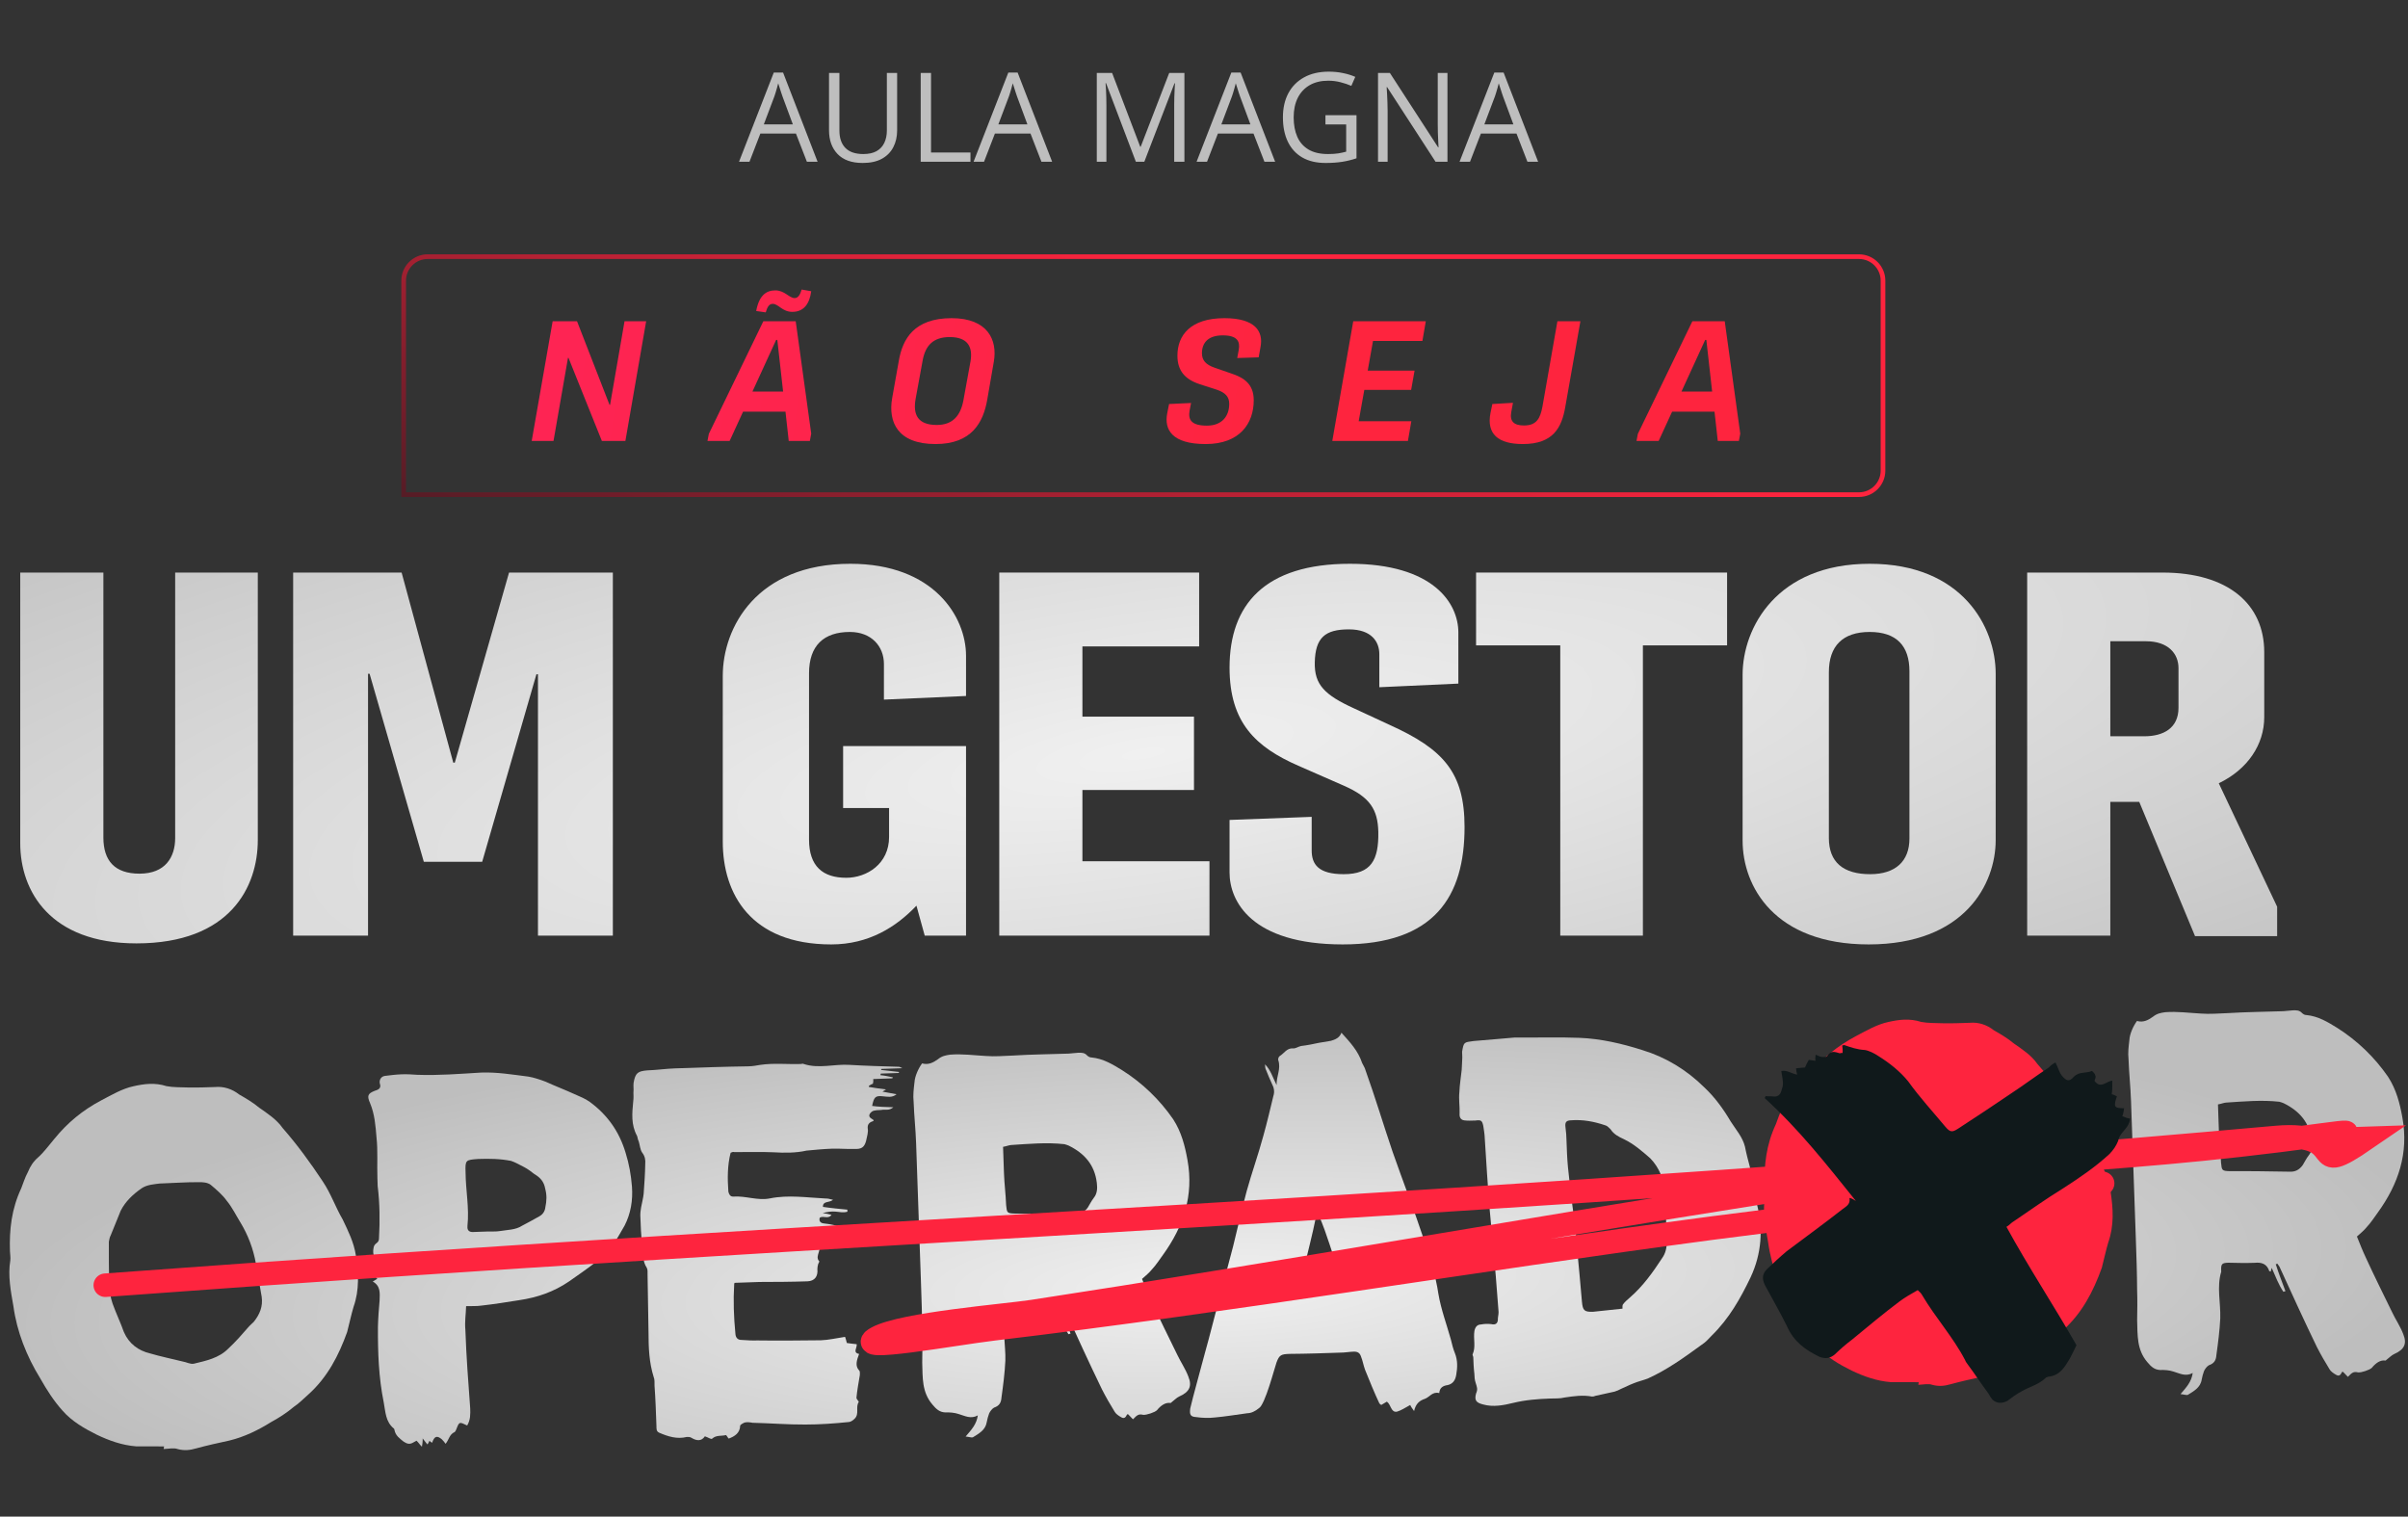
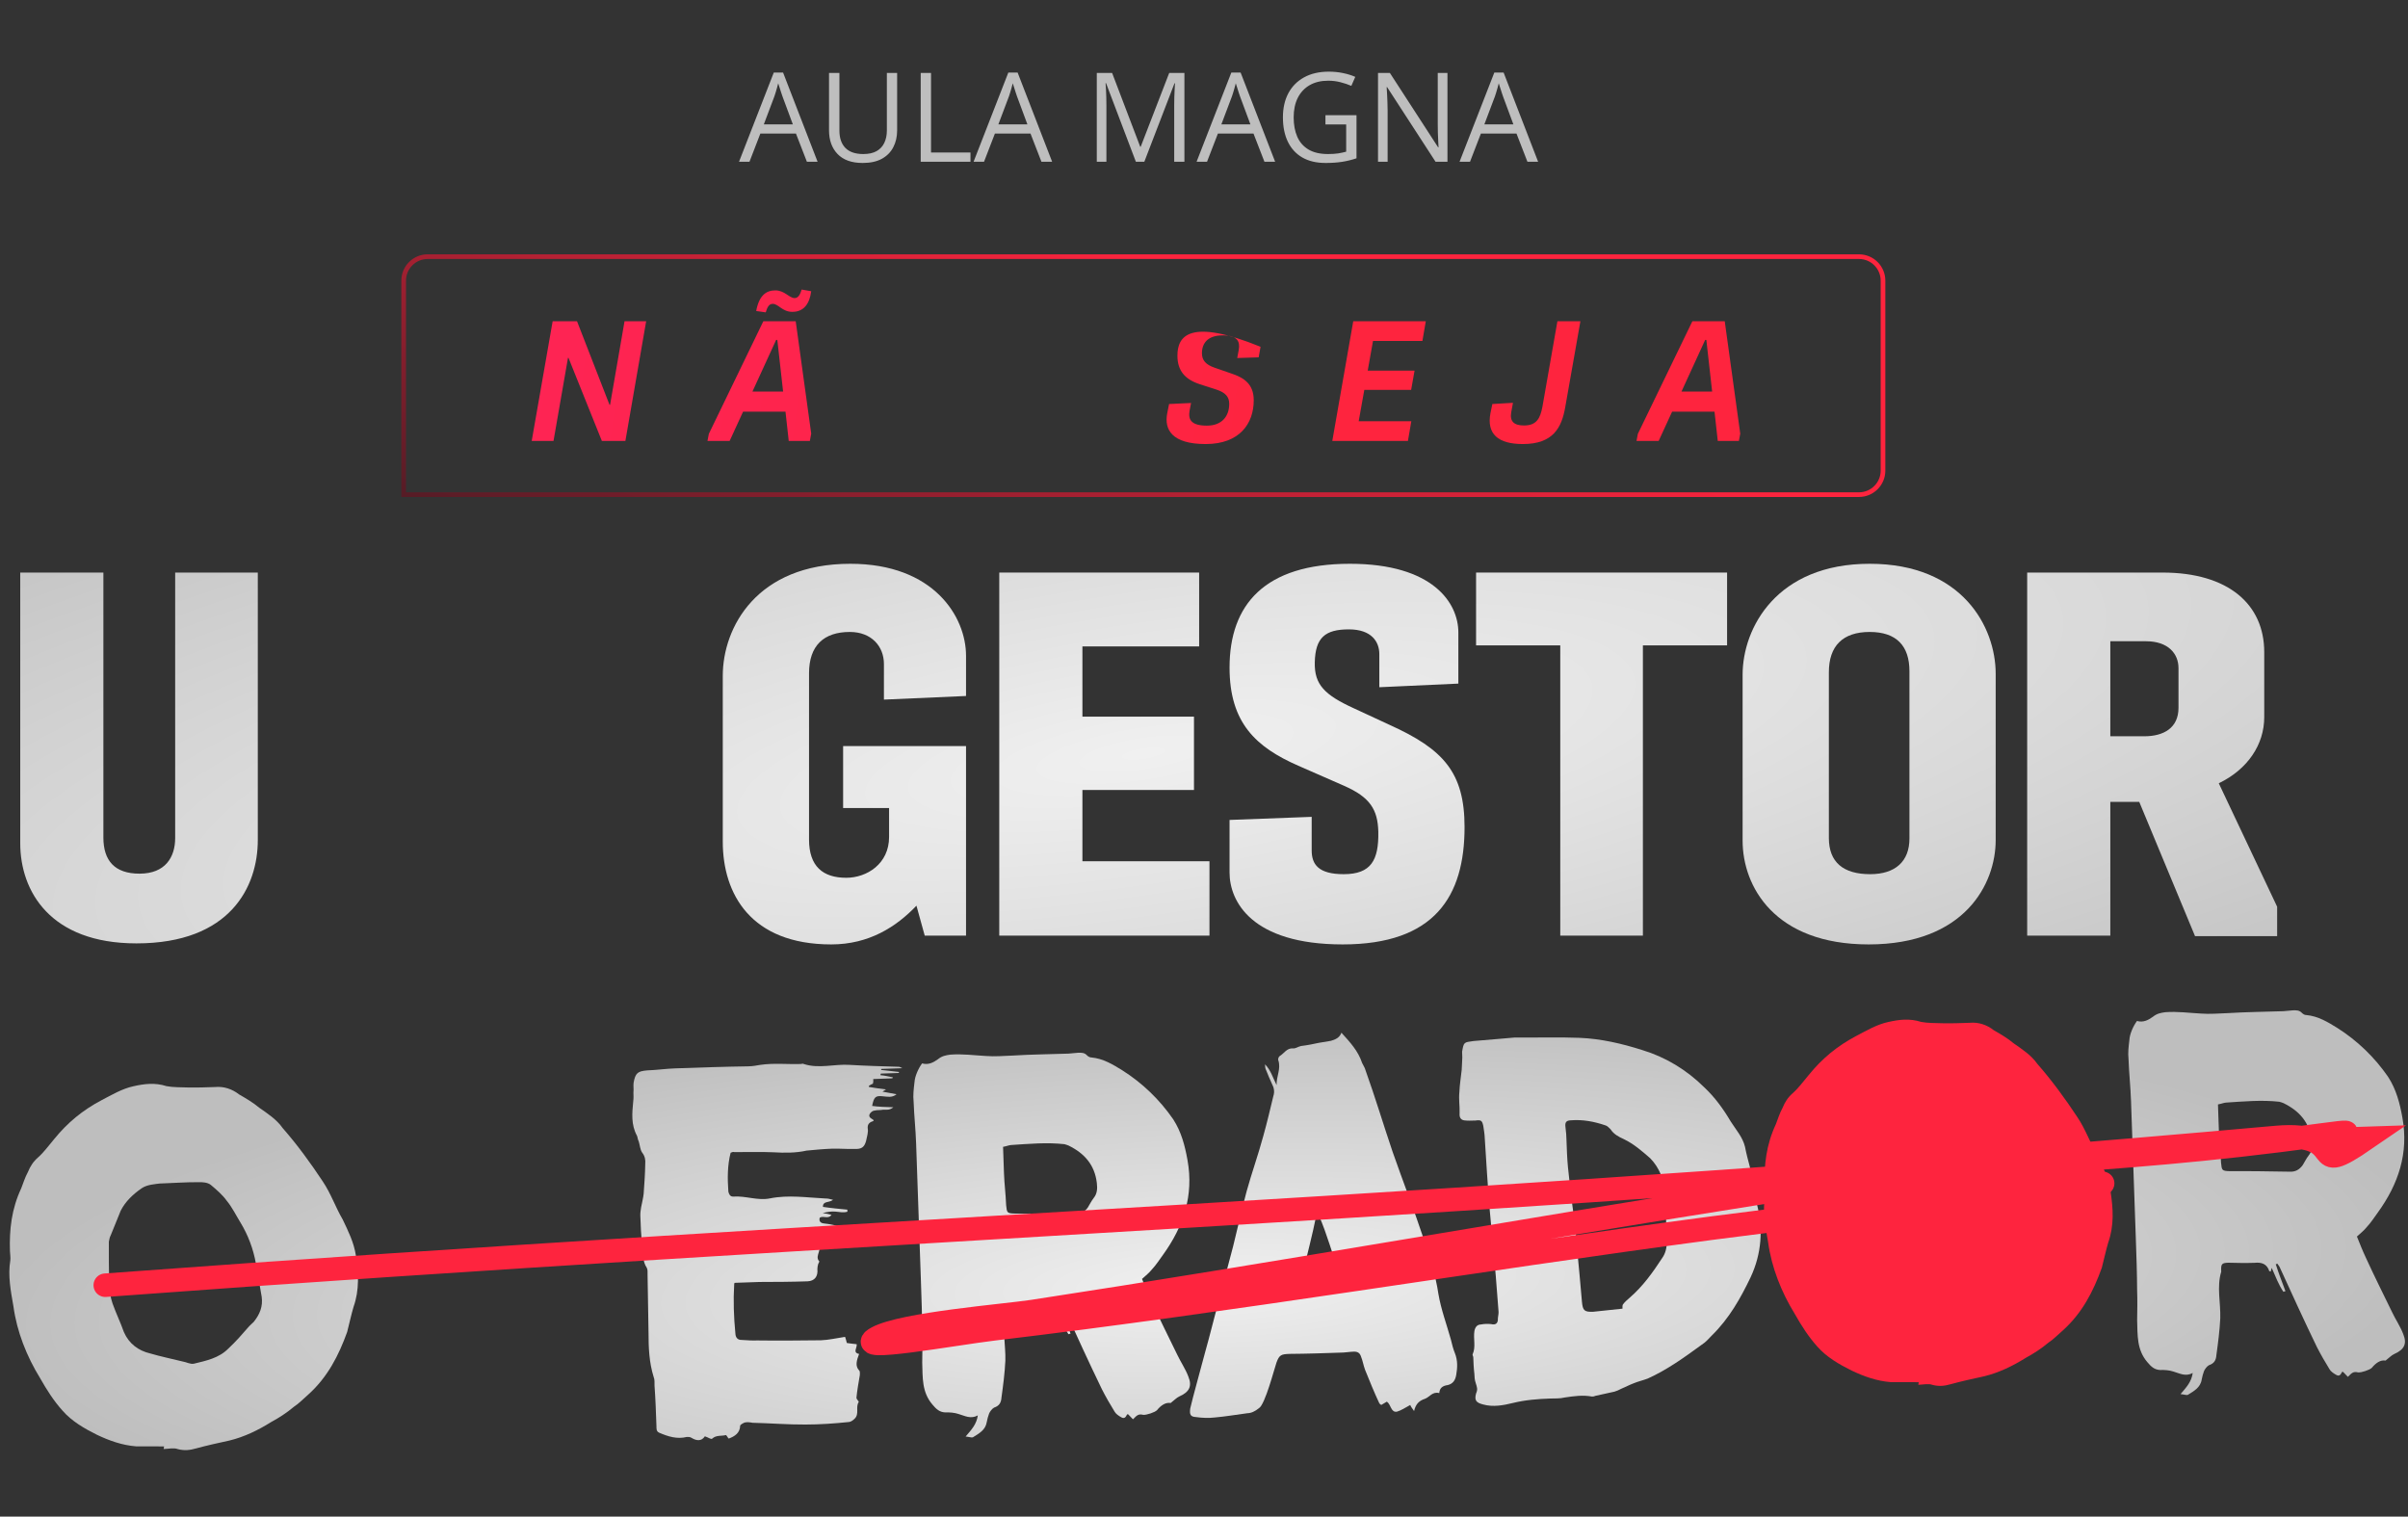
<svg xmlns="http://www.w3.org/2000/svg" width="181" height="114" viewBox="0 0 181 114" fill="none">
  <rect x="0" y="0" width="181" height="114" fill="#333333" stroke="none" />
  <path d="M60.651 12.159L59.829 10.04H57.153L56.335 12.159H55.549L58.162 5.454H58.861L61.455 12.159H60.651ZM59.596 9.35L58.815 7.244C58.797 7.19 58.766 7.1 58.724 6.975C58.684 6.85 58.643 6.721 58.6 6.587C58.558 6.453 58.523 6.345 58.495 6.262C58.465 6.387 58.431 6.512 58.395 6.637C58.361 6.759 58.328 6.873 58.294 6.98C58.261 7.083 58.232 7.171 58.208 7.244L57.413 9.35H59.596ZM67.434 5.481V9.802C67.434 10.274 67.338 10.694 67.146 11.063C66.957 11.431 66.671 11.722 66.287 11.935C65.904 12.145 65.422 12.25 64.844 12.25C64.019 12.25 63.39 12.027 62.958 11.579C62.528 11.131 62.314 10.533 62.314 9.784V5.481H63.095V9.807C63.095 10.373 63.244 10.81 63.542 11.118C63.844 11.425 64.293 11.579 64.89 11.579C65.298 11.579 65.631 11.506 65.89 11.36C66.152 11.21 66.345 11.003 66.47 10.739C66.598 10.47 66.662 10.162 66.662 9.811V5.481H67.434ZM69.206 12.159V5.481H69.982V11.465H72.947V12.159H69.206ZM78.281 12.159L77.459 10.04H74.783L73.965 12.159H73.18L75.792 5.454H76.491L79.085 12.159H78.281ZM77.226 9.35L76.445 7.244C76.427 7.19 76.396 7.1 76.354 6.975C76.314 6.85 76.273 6.721 76.231 6.587C76.188 6.453 76.153 6.345 76.125 6.262C76.095 6.387 76.061 6.512 76.025 6.637C75.991 6.759 75.958 6.873 75.924 6.98C75.891 7.083 75.862 7.171 75.838 7.244L75.043 9.35H77.226ZM85.379 12.159L83.136 6.249H83.1C83.112 6.374 83.123 6.526 83.132 6.705C83.141 6.885 83.148 7.082 83.155 7.295C83.161 7.505 83.164 7.719 83.164 7.939V12.159H82.442V5.481H83.593L85.708 11.035H85.74L87.886 5.481H89.028V12.159H88.261V7.884C88.261 7.686 88.264 7.488 88.27 7.29C88.276 7.089 88.284 6.9 88.293 6.724C88.302 6.544 88.311 6.389 88.32 6.258H88.284L86.014 12.159H85.379ZM95.043 12.159L94.221 10.04H91.545L90.727 12.159H89.942L92.554 5.454H93.253L95.847 12.159H95.043ZM93.989 9.35L93.207 7.244C93.189 7.19 93.159 7.1 93.116 6.975C93.076 6.85 93.035 6.721 92.993 6.587C92.95 6.453 92.915 6.345 92.888 6.262C92.857 6.387 92.824 6.512 92.787 6.637C92.754 6.759 92.72 6.873 92.687 6.98C92.653 7.083 92.624 7.171 92.6 7.244L91.805 9.35H93.989ZM99.629 8.66H101.963V11.899C101.613 12.017 101.252 12.106 100.881 12.164C100.512 12.221 100.1 12.25 99.643 12.25C98.949 12.25 98.362 12.112 97.884 11.835C97.409 11.558 97.049 11.163 96.802 10.652C96.555 10.137 96.432 9.527 96.432 8.82C96.432 8.129 96.567 7.526 96.838 7.011C97.113 6.497 97.507 6.098 98.022 5.815C98.539 5.529 99.16 5.386 99.885 5.386C100.256 5.386 100.608 5.421 100.94 5.491C101.275 5.558 101.586 5.653 101.872 5.778L101.575 6.454C101.328 6.348 101.056 6.256 100.757 6.18C100.462 6.104 100.156 6.066 99.839 6.066C99.294 6.066 98.827 6.179 98.437 6.404C98.05 6.629 97.754 6.948 97.546 7.359C97.342 7.77 97.24 8.257 97.24 8.82C97.24 9.377 97.33 9.863 97.51 10.277C97.69 10.688 97.97 11.008 98.35 11.236C98.731 11.465 99.221 11.579 99.821 11.579C100.122 11.579 100.381 11.562 100.597 11.529C100.814 11.492 101.01 11.45 101.187 11.401V9.355H99.629V8.66ZM108.8 12.159H107.905L104.265 6.55H104.229C104.238 6.699 104.248 6.87 104.261 7.062C104.273 7.251 104.282 7.453 104.288 7.669C104.297 7.882 104.302 8.1 104.302 8.322V12.159H103.58V5.481H104.471L108.097 11.072H108.129C108.123 10.965 108.115 10.815 108.106 10.62C108.097 10.422 108.088 10.21 108.079 9.985C108.073 9.756 108.07 9.545 108.07 9.35V5.481H108.8V12.159ZM114.811 12.159L113.989 10.04H111.313L110.495 12.159H109.709L112.322 5.454H113.021L115.615 12.159H114.811ZM113.756 9.35L112.975 7.244C112.957 7.19 112.926 7.1 112.884 6.975C112.844 6.85 112.803 6.721 112.76 6.587C112.718 6.453 112.683 6.345 112.655 6.262C112.625 6.387 112.591 6.512 112.555 6.637C112.521 6.759 112.488 6.873 112.454 6.98C112.421 7.083 112.392 7.171 112.368 7.244L111.573 9.35H113.756Z" fill="#BEBEBE" />
  <path d="M19.378 63.148V43.038H13.167V62.992C13.167 64.429 12.429 65.671 10.488 65.671C8.625 65.671 7.771 64.7 7.771 62.953V43.038H1.521V63.38C1.521 66.991 3.772 70.912 10.255 70.912C17.321 70.912 19.378 66.641 19.378 63.148Z" fill="url(#paint0_radial_452_377)" />
-   <path d="M27.664 70.329V50.647H27.781L31.857 64.778H36.244L40.32 50.686H40.437V70.329H46.066V43.038H38.263L34.186 57.324H34.07L30.188 43.038H22.035V70.329H27.664Z" fill="url(#paint1_radial_452_377)" />
  <path d="M72.613 70.329V56.082H63.374V60.741H66.829V62.915C66.829 64.933 65.16 65.981 63.607 65.981C61.86 65.981 60.812 65.127 60.812 63.109V50.608C60.812 48.512 61.937 47.503 63.879 47.503C65.509 47.503 66.441 48.59 66.441 49.91V52.588L72.613 52.316V49.288C72.613 46.377 70.206 42.378 63.917 42.378C56.891 42.378 54.328 47.153 54.328 50.802V63.264C54.328 67.185 56.425 70.99 62.481 70.99C65.315 70.99 67.372 69.67 68.886 68.078L69.508 70.329H72.613Z" fill="url(#paint2_radial_452_377)" />
  <path d="M90.911 70.329V64.739H81.361V59.382H89.747V53.869H81.361V48.59H90.135V43.038H75.111V70.329H90.911Z" fill="url(#paint3_radial_452_377)" />
  <path d="M110.085 62.177C110.085 58.062 108.493 56.315 104.456 54.49L101.777 53.248C99.564 52.239 98.788 51.462 98.827 49.793C98.866 47.93 99.603 47.309 101.389 47.309C103.097 47.309 103.679 48.24 103.679 49.172V51.657L109.619 51.385V47.541C109.619 45.329 107.717 42.378 101.467 42.378C95.061 42.378 92.421 45.445 92.421 50.181C92.421 54.335 94.401 56.16 97.585 57.557L101.04 59.071C102.981 59.925 103.563 60.857 103.602 62.526C103.641 64.662 103.058 65.71 101.001 65.71C99.099 65.71 98.594 64.972 98.594 63.924V61.401L92.421 61.633V65.593C92.421 67.728 94.052 70.99 100.923 70.99C107.833 70.99 110.085 67.379 110.085 62.177Z" fill="url(#paint4_radial_452_377)" />
  <path d="M123.49 70.329V48.512H129.818V43.038H110.951V48.512H117.279V70.329H123.49Z" fill="url(#paint5_radial_452_377)" />
  <path d="M150.008 63.148V50.647C150.008 47.153 147.523 42.378 140.535 42.378C133.548 42.378 130.985 47.192 130.985 50.725V63.186C130.985 66.641 133.392 70.99 140.458 70.99C147.679 70.99 150.008 66.447 150.008 63.148ZM137.469 62.992V50.531C137.469 48.551 138.517 47.503 140.535 47.503C142.554 47.503 143.525 48.551 143.525 50.453V63.031C143.525 64.739 142.476 65.71 140.574 65.71C138.556 65.71 137.469 64.817 137.469 62.992Z" fill="url(#paint6_radial_452_377)" />
  <path d="M158.625 70.329V60.275H160.799L164.992 70.368H171.164V68.156L166.777 58.877C168.951 57.829 170.194 55.966 170.194 53.908V49.017C170.194 45.445 167.515 43.038 162.546 43.038H152.375V70.329H158.625ZM158.625 48.201H161.304C162.973 48.201 163.749 49.133 163.749 50.22V53.209C163.749 54.723 162.624 55.344 161.187 55.344H158.625V48.201Z" fill="url(#paint7_radial_452_377)" />
  <path d="M32.148 19.292H139.732C140.729 19.292 141.538 20.1 141.538 21.097V35.376C141.538 36.373 140.729 37.181 139.732 37.181H30.342V21.097C30.342 20.1 31.151 19.292 32.148 19.292Z" stroke="url(#paint8_linear_452_377)" stroke-width="0.351" />
  <path d="M41.605 33.147L42.693 26.899H42.731L45.241 33.147H47.008L48.57 24.146H46.944L45.856 30.433H45.817L43.372 24.146H41.541L39.966 33.147H41.605Z" fill="url(#paint9_linear_452_377)" />
  <path d="M58.082 22.84C58.517 22.84 58.799 23.442 59.554 23.442C60.4 23.442 60.848 22.866 60.976 21.892L60.259 21.764C60.131 22.187 59.977 22.405 59.734 22.405C59.311 22.405 58.991 21.828 58.274 21.828C57.596 21.828 57.058 22.2 56.84 23.378L57.557 23.48C57.685 23.045 57.826 22.84 58.082 22.84ZM54.843 33.147L55.854 30.945H59.042L59.286 33.147H60.873L60.976 32.597L59.811 24.146H57.378L53.281 32.61L53.178 33.147H54.843ZM58.338 25.554H58.428L58.863 29.434H56.558L58.338 25.554Z" fill="url(#paint10_linear_452_377)" />
-   <path d="M74.204 30.061L74.703 27.181C74.985 25.567 74.255 23.916 71.528 23.916C68.711 23.916 67.84 25.478 67.559 27.129L67.059 29.933C66.752 31.713 67.456 33.378 70.324 33.378C73.052 33.378 73.909 31.739 74.204 30.061ZM68.826 29.972L69.351 27.104C69.556 25.951 70.171 25.337 71.387 25.337C72.783 25.337 73.129 26.118 72.949 27.168L72.412 30.113C72.194 31.252 71.605 31.944 70.414 31.944C68.98 31.944 68.609 31.163 68.826 29.972Z" fill="url(#paint11_linear_452_377)" />
-   <path d="M94.239 30.087C94.239 28.871 93.509 28.384 92.523 28.064L91.306 27.642C90.628 27.411 90.346 27.078 90.346 26.553C90.346 25.772 90.807 25.209 91.908 25.209C92.997 25.209 93.227 25.657 93.112 26.297L92.997 26.912L94.61 26.86L94.751 26.067C94.969 24.927 94.367 23.916 92.036 23.916C89.463 23.916 88.502 25.221 88.502 26.732C88.502 27.872 89.079 28.525 90.193 28.884L91.46 29.293C92.1 29.511 92.395 29.818 92.395 30.356C92.395 31.291 91.844 31.995 90.718 31.995C89.527 31.995 89.309 31.534 89.412 30.894L89.527 30.292L87.875 30.369L87.734 31.073C87.504 32.277 88.067 33.378 90.628 33.378C93.189 33.378 94.239 31.828 94.239 30.087Z" fill="url(#paint12_linear_452_377)" />
+   <path d="M94.239 30.087C94.239 28.871 93.509 28.384 92.523 28.064L91.306 27.642C90.628 27.411 90.346 27.078 90.346 26.553C90.346 25.772 90.807 25.209 91.908 25.209C92.997 25.209 93.227 25.657 93.112 26.297L92.997 26.912L94.61 26.86L94.751 26.067C89.463 23.916 88.502 25.221 88.502 26.732C88.502 27.872 89.079 28.525 90.193 28.884L91.46 29.293C92.1 29.511 92.395 29.818 92.395 30.356C92.395 31.291 91.844 31.995 90.718 31.995C89.527 31.995 89.309 31.534 89.412 30.894L89.527 30.292L87.875 30.369L87.734 31.073C87.504 32.277 88.067 33.378 90.628 33.378C93.189 33.378 94.239 31.828 94.239 30.087Z" fill="url(#paint12_linear_452_377)" />
  <path d="M105.828 33.147L106.084 31.662H102.128L102.55 29.306H106.071L106.327 27.859H102.806L103.203 25.631H106.916L107.173 24.146H101.718L100.143 33.147H105.828Z" fill="url(#paint13_linear_452_377)" />
  <path d="M117.654 30.599L118.794 24.146H117.065L115.938 30.574C115.772 31.457 115.49 31.982 114.555 31.982C113.813 31.982 113.467 31.688 113.595 30.983L113.723 30.279L112.174 30.369L112.033 31.047C111.726 32.635 112.622 33.378 114.466 33.378C116.745 33.378 117.385 32.149 117.654 30.599Z" fill="url(#paint14_linear_452_377)" />
  <path d="M124.674 33.147L125.686 30.945H128.874L129.118 33.147H130.705L130.808 32.597L129.642 24.146H127.21L123.112 32.61L123.01 33.147H124.674ZM128.17 25.554H128.26L128.695 29.434H126.39L128.17 25.554Z" fill="url(#paint15_linear_452_377)" />
  <path d="M12.3 108.92C12.688 108.906 13.074 108.815 13.349 108.922C13.859 109.06 14.284 109.006 14.746 108.873C15.554 108.651 16.402 108.466 17.25 108.281C18.367 108.009 19.398 107.507 20.387 106.889C20.997 106.557 21.567 106.188 22.095 105.742C22.475 105.496 22.812 105.134 23.189 104.81C24.62 103.517 25.457 101.896 26.094 100.125C26.265 99.459 26.398 98.833 26.572 98.244C27.032 96.946 26.948 95.667 26.747 94.353C26.597 93.388 26.179 92.547 25.76 91.669C25.223 90.755 24.876 89.719 24.262 88.808C23.359 87.441 22.339 86.039 21.247 84.795C20.797 84.151 20.121 83.708 19.484 83.264C19.044 82.891 18.488 82.561 17.973 82.268C17.454 81.859 16.825 81.648 16.167 81.71C15.507 81.733 14.809 81.757 14.109 81.743C13.604 81.722 13.022 81.742 12.513 81.643C11.649 81.363 10.837 81.469 10.027 81.652C9.179 81.837 8.418 82.291 7.617 82.708C6.206 83.456 5.073 84.389 4.068 85.628C3.657 86.109 3.324 86.587 2.872 86.991C2.495 87.315 2.274 87.672 2.095 88.106C1.876 88.502 1.737 88.973 1.594 89.327C0.871 90.868 0.692 92.428 0.749 94.057C0.758 94.29 0.804 94.521 0.774 94.755C0.58 95.889 0.816 97.085 1.011 98.204C1.271 100.099 1.996 101.938 3.025 103.611C3.522 104.487 4.056 105.323 4.703 106.039C5.391 106.83 6.342 107.38 7.291 107.852C8.2 108.286 9.183 108.64 10.235 108.72C10.934 108.734 11.633 108.71 12.332 108.724C12.334 108.763 12.299 108.881 12.3 108.92ZM11.992 88.964C13.078 88.926 14.008 88.855 14.902 88.863C15.212 88.852 15.601 88.877 15.841 89.063C16.281 89.436 16.722 89.809 17.048 90.264C17.454 90.755 17.747 91.366 18.077 91.898C18.654 92.849 19.039 93.885 19.233 94.965C19.379 95.815 19.525 96.664 19.67 97.475C19.773 98.21 19.522 98.801 19.075 99.36C18.963 99.481 18.849 99.562 18.737 99.683C18.214 100.284 17.729 100.845 17.164 101.369C16.451 102.093 15.487 102.283 14.563 102.509C14.292 102.557 13.975 102.374 13.741 102.344C12.918 102.139 12.097 101.974 11.272 101.731C10.411 101.528 9.693 101.009 9.313 100.129C9.055 99.4 8.72 98.712 8.461 97.983C8.288 97.484 8.233 97.02 8.216 96.516C8.176 95.39 8.18 94.38 8.182 93.331C8.216 93.175 8.248 92.98 8.321 92.86C8.571 92.23 8.822 91.639 9.072 91.008C9.436 90.296 10 89.772 10.645 89.322C11.062 89.036 11.644 89.015 11.992 88.964Z" fill="url(#paint16_radial_452_377)" />
-   <path d="M35.116 107.152C35.372 106.716 35.357 106.289 35.343 105.862C35.196 103.886 35.05 101.949 34.981 99.97C34.921 99.351 35.018 98.804 35.035 98.182C35.462 98.167 35.852 98.192 36.161 98.142C37.167 98.029 38.094 97.88 39.021 97.732C40.412 97.528 41.64 97.096 42.778 96.319C43.46 95.829 44.22 95.336 44.899 94.768C45.315 94.443 45.691 94.08 46.025 93.641C46.358 93.164 46.651 92.648 46.944 92.133C47.417 91.223 47.576 90.208 47.502 89.2C47.432 88.309 47.287 87.499 47.024 86.653C46.541 85.039 45.642 83.788 44.327 82.824C43.968 82.565 43.575 82.423 43.18 82.243C42.47 81.918 41.722 81.633 41.011 81.308C40.539 81.131 40.106 80.99 39.716 80.926C38.506 80.774 37.373 80.581 36.17 80.623C34.581 80.717 32.993 80.85 31.359 80.791C31.009 80.764 30.581 80.74 30.193 80.754C29.766 80.769 29.34 80.823 28.915 80.876C28.645 80.924 28.498 81.163 28.546 81.433C28.675 81.778 28.485 81.901 28.177 81.99C27.641 82.203 27.569 82.361 27.822 82.934C28.16 83.738 28.23 84.629 28.299 85.481C28.412 86.487 28.332 87.539 28.369 88.587C28.375 88.781 28.382 88.975 28.389 89.168C28.55 90.445 28.559 91.804 28.487 93.088C28.492 93.244 28.419 93.363 28.305 93.444C28.078 93.608 28.083 93.763 28.053 93.997C28.029 94.425 28.232 94.69 28.511 94.874C27.881 95.751 27.917 95.672 28.36 96.123C28.284 96.164 28.17 96.246 28.017 96.329C28.612 96.658 28.553 97.204 28.533 97.748C28.477 98.372 28.424 99.073 28.408 99.734C28.397 101.638 28.463 103.539 28.839 105.39C28.981 106.123 28.968 106.862 29.608 107.383C29.648 107.421 29.649 107.459 29.651 107.498C29.743 107.922 30.021 108.107 30.341 108.367C30.62 108.552 30.815 108.584 31.081 108.419C31.157 108.378 31.234 108.336 31.31 108.295C31.471 108.445 31.553 108.597 31.714 108.747C31.746 108.551 31.779 108.395 31.77 108.123C31.932 108.312 32.015 108.464 32.136 108.577C32.209 108.458 32.245 108.379 32.281 108.3C32.361 108.375 32.402 108.412 32.481 108.448C32.657 107.937 32.85 107.891 33.21 108.19C33.33 108.302 33.412 108.416 33.493 108.529C33.754 108.209 33.779 107.82 34.162 107.651C34.238 107.61 34.273 107.492 34.309 107.413C34.523 106.862 34.523 106.862 35.116 107.152ZM36.626 92.571C36.238 92.585 35.889 92.597 35.54 92.609C35.269 92.619 35.108 92.469 35.137 92.196L35.136 92.157C35.282 90.792 35.004 89.481 34.995 88.122C34.962 87.191 35.001 87.19 35.931 87.118C36.785 87.088 37.601 87.099 38.422 87.264C38.737 87.37 39.054 87.553 39.41 87.735C39.687 87.881 39.926 88.066 40.166 88.252C40.602 88.509 40.885 88.81 40.981 89.35C41.115 89.851 41.091 90.279 40.991 90.748C40.963 91.06 40.777 91.3 40.548 91.424C40.13 91.672 39.71 91.881 39.252 92.13C38.759 92.458 38.137 92.441 37.557 92.539C37.287 92.587 36.937 92.56 36.626 92.571Z" fill="url(#paint17_radial_452_377)" />
  <path d="M65.614 81.459C65.648 81.341 65.646 81.264 65.64 81.109C66.067 81.094 66.571 81.076 67.076 81.058C67.074 81.02 67.113 81.018 67.112 80.98C66.799 80.913 66.486 80.846 66.174 80.818C66.173 80.779 66.21 80.739 66.209 80.7C66.674 80.684 67.14 80.668 67.567 80.653C67.565 80.614 67.565 80.614 67.564 80.575C67.134 80.513 66.706 80.489 66.238 80.427C66.237 80.389 66.235 80.35 66.235 80.35C66.74 80.332 67.244 80.315 67.826 80.294C67.668 80.222 67.628 80.185 67.55 80.187C66.345 80.152 65.101 80.118 63.855 80.044C62.726 79.967 61.535 80.359 60.395 79.971C60.316 79.935 60.279 79.975 60.201 79.978C59.193 80.013 58.178 79.893 57.135 80.046C56.865 80.094 56.594 80.143 56.284 80.153C54.42 80.18 52.558 80.245 50.735 80.308C50.036 80.333 49.38 80.433 48.642 80.459C47.945 80.522 47.755 80.646 47.626 81.388C47.595 81.622 47.642 81.854 47.613 82.127C47.621 82.359 47.628 82.553 47.597 82.788C47.512 83.684 47.425 84.542 47.882 85.38C47.923 85.457 47.93 85.65 48.013 85.803C48.1 86.072 48.112 86.421 48.276 86.648C48.479 86.913 48.528 87.183 48.5 87.495C48.488 88.272 48.435 88.974 48.383 89.713C48.355 90.025 48.252 90.417 48.187 90.769C48.155 90.964 48.124 91.198 48.131 91.392C48.156 92.13 48.184 92.906 48.29 93.718C48.347 94.26 48.289 94.805 48.617 95.299C48.7 95.451 48.668 95.647 48.675 95.841C48.686 97.278 48.736 98.713 48.747 100.15C48.748 101.276 48.787 102.402 49.137 103.516C49.221 103.707 49.19 103.941 49.199 104.174C49.271 105.143 49.308 106.19 49.343 107.199C49.35 107.393 49.318 107.588 49.555 107.697C50.225 107.984 50.893 108.194 51.624 108.013C51.741 108.009 51.857 108.005 51.976 108.078C52.334 108.299 52.724 108.363 52.982 107.965C53.218 108.035 53.457 108.221 53.532 108.14C53.833 107.858 54.225 107.961 54.572 107.871C54.652 107.946 54.695 108.061 54.775 108.136C55.235 107.964 55.615 107.718 55.635 107.173C55.632 107.096 55.861 106.971 55.976 106.928C56.169 106.883 56.403 106.914 56.559 106.947C57.881 106.978 59.206 107.088 60.526 107.08C61.614 107.081 62.699 107.004 63.821 106.888C63.938 106.884 64.128 106.76 64.24 106.64C64.616 106.277 64.288 105.784 64.546 105.386C64.583 105.346 64.344 105.16 64.378 105.042C64.436 104.458 64.534 103.949 64.63 103.363C64.626 103.247 64.66 103.09 64.579 103.015C64.257 102.677 64.397 102.245 64.575 101.773C64.067 101.674 64.442 101.311 64.394 101.041C64.121 101.012 63.848 100.982 63.653 100.95C63.607 100.758 63.563 100.604 63.52 100.489C62.863 100.589 62.285 100.726 61.703 100.746C60.111 100.763 58.519 100.78 56.926 100.758C56.499 100.773 56.149 100.746 55.759 100.721C55.449 100.732 55.287 100.543 55.276 100.233C55.155 98.994 55.112 97.752 55.186 96.546C55.184 96.468 55.221 96.428 55.221 96.428C55.88 96.405 56.462 96.385 57.083 96.363C58.287 96.36 59.491 96.356 60.694 96.314C61.237 96.295 61.497 95.937 61.439 95.395C61.435 95.279 61.468 95.122 61.503 95.004C61.539 94.925 61.613 94.806 61.574 94.808C61.372 94.582 61.48 94.345 61.549 94.109C61.62 93.912 61.611 93.641 61.641 93.407C61.873 93.36 62.025 93.277 62.294 93.19C62.057 93.082 61.94 93.047 61.782 92.975C61.814 92.779 61.846 92.584 61.84 92.429C62.262 92.259 62.697 92.477 63.154 92.228C62.919 92.158 62.801 92.123 62.683 92.088C62.409 92.02 62.136 91.991 61.902 91.96C61.667 91.93 61.546 91.779 61.615 91.543C61.841 91.341 62.241 91.677 62.501 91.318C62.265 91.249 62.07 91.216 61.836 91.186C62.182 91.096 62.491 91.046 62.803 91.074C63.115 91.102 63.389 91.171 63.697 91.082C63.694 91.004 63.693 90.966 63.691 90.927C63.107 90.87 62.483 90.814 61.858 90.719C61.842 90.253 62.314 90.431 62.617 90.188C62.342 90.119 62.225 90.085 62.069 90.09C60.669 90.022 59.262 89.8 57.874 90.081C56.948 90.269 56.041 89.873 55.111 89.945C54.878 89.953 54.794 89.761 54.748 89.569C54.674 88.561 54.679 87.59 54.918 86.65C55.033 86.607 55.11 86.565 55.188 86.601C56.16 86.606 57.169 86.571 58.141 86.615C58.959 86.664 59.814 86.673 60.623 86.489C61.281 86.427 61.901 86.367 62.521 86.345C63.103 86.325 63.649 86.383 64.231 86.363C64.737 86.384 64.966 86.26 65.103 85.75C65.17 85.437 65.274 85.084 65.227 84.852C65.175 84.466 65.403 84.341 65.672 84.254C65.631 84.178 65.629 84.139 65.591 84.14C65.393 84.031 65.272 83.918 65.382 83.72C65.455 83.601 65.606 83.479 65.762 83.474C65.954 83.428 66.15 83.46 66.381 83.413C66.614 83.405 66.849 83.475 67.152 83.231C66.529 83.214 66.024 83.193 65.555 83.132C65.688 82.467 65.8 82.346 66.346 82.405C66.696 82.431 67.05 82.536 67.389 82.252C67.037 82.186 66.686 82.121 66.334 82.056C66.41 82.014 66.447 81.974 66.6 81.891C66.093 81.831 65.702 81.767 65.311 81.703C65.31 81.664 65.31 81.664 65.309 81.625C65.422 81.544 65.499 81.502 65.614 81.459Z" fill="url(#paint18_radial_452_377)" />
  <path d="M72.583 107.98C72.856 108.009 73.052 108.08 73.129 108.039C73.585 107.751 74.081 107.5 74.175 106.876C74.207 106.68 74.277 106.445 74.348 106.248C74.42 106.09 74.568 105.891 74.721 105.808C75.105 105.678 75.252 105.44 75.277 105.05C75.401 104.152 75.524 103.216 75.569 102.282C75.606 101.115 75.292 99.922 75.641 98.784C75.64 98.745 75.638 98.706 75.637 98.667C75.621 98.202 75.695 98.121 76.161 98.105C76.822 98.121 77.483 98.136 78.142 98.114C78.684 98.056 79.078 98.197 79.252 98.735C79.252 98.735 79.331 98.771 79.37 98.77C79.367 98.692 79.403 98.613 79.438 98.496C79.732 99.146 79.948 99.76 80.316 100.291C80.355 100.289 80.392 100.249 80.47 100.246C80.213 99.556 79.957 98.905 79.739 98.213C79.777 98.212 79.816 98.21 79.854 98.17C79.895 98.246 79.975 98.321 80.017 98.398C80.942 100.424 81.868 102.451 82.831 104.437C83.122 105.009 83.453 105.58 83.782 106.113C83.865 106.265 84.065 106.414 84.263 106.523C84.501 106.67 84.613 106.55 84.722 106.313C84.722 106.313 84.76 106.312 84.799 106.31C84.92 106.423 85.042 106.574 85.162 106.686C85.499 106.325 85.614 106.282 85.927 106.349C86.161 106.379 86.814 106.162 86.964 106.002C87.262 105.642 87.603 105.397 87.994 105.461C88.259 105.257 88.446 105.057 88.637 104.972C89.402 104.635 89.62 104.2 89.323 103.472C89.108 102.897 88.74 102.366 88.489 101.831C87.819 100.456 87.151 99.12 86.52 97.743C86.268 97.208 86.055 96.672 85.842 96.135C86.106 95.893 86.371 95.69 86.594 95.41C86.894 95.089 87.152 94.691 87.411 94.333C88.967 92.181 89.741 89.862 89.259 87.198C89.066 86.117 88.797 85.078 88.181 84.128C87.158 82.649 85.872 81.412 84.362 80.455C83.648 80.014 82.933 79.573 82.037 79.487C81.921 79.491 81.801 79.418 81.721 79.343C81.519 79.117 81.286 79.125 81.015 79.135C80.782 79.143 80.55 79.19 80.318 79.198C78.921 79.246 77.523 79.257 76.127 79.344C75.468 79.367 74.771 79.43 74.109 79.376C73.214 79.329 72.355 79.204 71.425 79.275C71.077 79.326 70.807 79.374 70.504 79.618C70.163 79.863 69.782 80.071 69.311 79.932C69.014 80.331 68.763 80.922 68.739 81.35C68.679 81.857 68.618 82.325 68.674 82.828C68.711 83.876 68.824 84.882 68.86 85.93C68.981 89.382 69.102 92.835 69.222 96.288C69.268 97.608 69.313 98.888 69.319 100.17C69.346 100.946 69.333 101.684 69.32 102.423C69.359 103.548 69.281 104.638 70.09 105.581C70.374 105.921 70.615 106.145 71.043 106.169C71.392 106.157 71.743 106.184 72.057 106.289C72.528 106.428 72.965 106.685 73.498 106.394C73.405 107.058 73.031 107.459 72.583 107.98ZM75.396 86.206C75.666 86.158 75.858 86.074 76.013 86.068C77.33 85.983 78.686 85.858 80.011 86.006C80.129 86.041 80.247 86.076 80.326 86.112C81.512 86.692 82.28 87.558 82.444 88.912C82.497 89.338 82.472 89.727 82.211 90.047C82.026 90.287 81.917 90.523 81.77 90.762C81.511 91.12 81.206 91.286 80.778 91.262C79.262 91.238 77.785 91.212 76.309 91.224C75.687 91.207 75.686 91.168 75.627 90.588C75.598 89.773 75.493 89 75.465 88.185C75.443 87.564 75.42 86.905 75.396 86.206Z" fill="url(#paint19_radial_452_377)" />
  <path d="M108.185 104.717C108.211 104.327 108.438 104.164 108.825 104.112C109.21 104.021 109.394 103.742 109.458 103.352C109.556 102.804 109.576 102.26 109.363 101.723C109.236 101.417 109.146 101.071 109.055 100.685C108.744 99.57 108.315 98.419 108.119 97.261C107.915 95.87 107.481 94.564 107.046 93.22C106.308 90.992 105.455 88.808 104.678 86.582C103.985 84.548 103.369 82.472 102.637 80.438C102.592 80.246 102.47 80.094 102.386 79.903C102.081 78.981 101.476 78.342 100.83 77.627C100.688 78.02 100.343 78.149 100.036 78.237C99.765 78.285 99.456 78.335 99.147 78.385C98.723 78.477 98.26 78.571 97.796 78.626C97.565 78.673 97.376 78.835 97.181 78.803C96.714 78.781 96.533 79.175 96.191 79.382C96.115 79.423 96.044 79.62 96.085 79.696C96.302 80.349 95.933 80.905 95.957 81.565C95.665 80.993 95.529 80.453 95.086 80.003C95.093 80.197 95.097 80.313 95.18 80.466C95.307 80.772 95.436 81.117 95.603 81.461C95.769 81.766 95.819 82.075 95.713 82.389C95.476 83.369 95.239 84.387 94.963 85.368C94.585 86.779 94.089 88.156 93.71 89.529C93.332 90.941 93.03 92.311 92.689 93.682C92.485 94.505 92.242 95.329 92.037 96.152C91.931 96.428 91.745 96.667 91.675 96.903C91.571 97.256 91.661 97.603 91.593 97.877C91.247 99.093 90.942 100.386 90.596 101.602C90.425 102.268 89.597 105.249 89.464 105.876C89.402 106.344 89.485 106.496 89.913 106.52C90.343 106.583 90.849 106.604 91.313 106.549C92.088 106.483 92.937 106.337 93.749 106.231C94.059 106.22 94.327 106.094 94.629 105.851C95.087 105.602 95.805 102.818 95.947 102.425C96.159 101.835 96.313 101.791 96.934 101.769C98.293 101.76 99.651 101.713 100.97 101.667C101.203 101.659 101.434 101.612 101.745 101.601C102.055 101.59 102.214 101.701 102.302 101.97C102.429 102.276 102.48 102.624 102.608 102.969C102.949 103.812 103.289 104.655 103.666 105.457C103.708 105.534 103.748 105.571 103.827 105.607C103.941 105.525 104.132 105.441 104.246 105.359C104.564 105.581 104.547 106.203 105.01 106.11C105.318 106.021 105.621 105.816 106.002 105.609C106.045 105.724 106.127 105.838 106.29 106.065C106.425 105.478 106.729 105.273 107.113 105.143C107.458 105.014 107.676 104.579 108.185 104.717ZM99.134 91.359C99.768 92.814 100.128 94.238 100.685 95.734C99.717 95.806 98.865 95.875 97.892 95.831C98.264 94.264 98.642 92.853 98.94 91.366C98.979 91.365 99.095 91.361 99.134 91.359Z" fill="url(#paint20_radial_452_377)" />
  <path d="M113.864 77.987C112.896 78.06 111.851 78.174 110.766 78.251C110.031 78.354 110.03 78.316 109.9 79.058C109.905 79.174 109.91 79.33 109.915 79.485C109.889 79.835 109.898 80.107 109.87 80.419C109.812 80.965 109.716 81.551 109.696 82.095C109.637 82.641 109.732 83.143 109.713 83.687C109.685 83.999 109.808 84.189 110.081 84.218C110.315 84.249 110.625 84.238 110.897 84.228C111.322 84.175 111.401 84.211 111.494 84.635C111.543 84.944 111.593 85.253 111.604 85.563C111.674 86.454 111.704 87.308 111.773 88.199C111.853 89.362 111.935 90.602 112.055 91.802C112.18 93.157 112.305 94.512 112.431 95.906C112.501 96.797 112.572 97.727 112.642 98.618C112.649 98.812 112.578 99.009 112.586 99.241C112.557 99.514 112.366 99.599 112.092 99.531C111.819 99.501 111.586 99.509 111.316 99.558C111.044 99.567 110.894 99.728 110.827 100.041C110.731 100.627 110.947 101.241 110.694 101.794C110.657 101.834 110.739 101.947 110.741 102.025C110.756 102.452 110.77 102.84 110.823 103.265C110.83 103.459 110.84 103.731 110.925 103.961C111.014 104.268 111.097 104.421 110.953 104.737C110.815 105.247 110.938 105.436 111.487 105.573C112.232 105.78 113.004 105.636 113.736 105.455C114.66 105.229 115.59 105.157 116.521 105.125C116.87 105.113 117.259 105.138 117.606 105.048C118.302 104.946 118.958 104.846 119.662 104.976C119.74 104.974 119.817 104.971 119.894 104.929C120.357 104.836 120.896 104.7 121.358 104.606C121.512 104.562 121.704 104.478 121.856 104.395C122.162 104.268 122.467 104.102 122.812 103.973C123.119 103.846 123.504 103.755 123.849 103.626C125.341 102.952 126.629 102.014 127.917 101.076C128.183 100.911 128.445 100.63 128.669 100.389C129.984 99.1 130.825 97.594 131.585 96.014C132.417 94.237 132.546 92.368 132.053 90.482C131.866 89.595 131.716 88.629 131.528 87.703C131.394 87.203 131.26 86.703 131.165 86.201C130.984 85.469 130.5 84.942 130.089 84.296C129.552 83.383 128.898 82.473 128.095 81.725C126.768 80.411 125.18 79.457 123.453 78.934C121.921 78.444 120.315 78.073 118.721 78.012C117.165 77.95 115.574 78.005 113.864 77.987ZM121.956 98.37C121.221 98.435 120.486 98.538 119.75 98.603C119.091 98.626 118.97 98.513 118.909 97.855C118.845 97.158 118.782 96.461 118.716 95.687C118.546 94.139 118.492 92.587 118.242 91.003C118.088 89.921 117.971 88.798 117.855 87.715C117.793 87.056 117.769 86.358 117.746 85.698C117.735 85.388 117.726 85.117 117.675 84.769C117.622 84.382 117.695 84.224 118.082 84.211C118.973 84.141 119.834 84.305 120.659 84.587C120.816 84.62 120.938 84.771 121.058 84.884C121.305 85.263 121.66 85.445 122.055 85.626C122.806 85.988 123.407 86.511 124.048 87.071C124.733 87.785 125.075 88.667 125.147 89.635C125.228 90.837 125.234 92.118 125.278 93.36C125.292 93.787 125.191 94.218 124.932 94.576C124.231 95.65 123.49 96.685 122.51 97.535C122.321 97.697 122.133 97.859 121.984 98.059C121.948 98.138 121.952 98.254 121.956 98.37Z" fill="url(#paint21_radial_452_377)" />
  <path d="M163.903 104.791C164.176 104.82 164.372 104.891 164.448 104.85C164.905 104.562 165.401 104.311 165.496 103.687C165.528 103.491 165.597 103.256 165.668 103.059C165.74 102.901 165.888 102.702 166.041 102.619C166.425 102.489 166.572 102.251 166.597 101.861C166.721 100.964 166.844 100.027 166.889 99.093C166.926 97.927 166.612 96.733 166.961 95.595C166.96 95.556 166.958 95.517 166.957 95.478C166.941 95.013 167.016 94.932 167.481 94.916C168.142 94.932 168.803 94.948 169.463 94.924C170.004 94.867 170.398 95.008 170.572 95.546C170.572 95.546 170.651 95.582 170.69 95.581C170.687 95.503 170.723 95.424 170.758 95.307C171.052 95.957 171.268 96.571 171.636 97.102C171.675 97.1 171.712 97.06 171.79 97.057C171.533 96.367 171.277 95.716 171.059 95.024C171.097 95.023 171.136 95.022 171.174 94.981C171.215 95.058 171.295 95.132 171.337 95.209C172.262 97.235 173.188 99.262 174.15 101.248C174.442 101.82 174.773 102.392 175.102 102.924C175.185 103.076 175.385 103.225 175.583 103.334C175.821 103.481 175.933 103.361 176.042 103.124C176.042 103.124 176.081 103.123 176.119 103.121C176.24 103.234 176.362 103.385 176.482 103.497C176.819 103.136 176.934 103.093 177.247 103.16C177.481 103.19 178.134 102.973 178.284 102.813C178.582 102.453 178.923 102.208 179.314 102.272C179.579 102.068 179.766 101.868 179.957 101.783C180.722 101.446 180.94 101.011 180.643 100.283C180.428 99.708 180.06 99.177 179.809 98.642C179.139 97.267 178.471 95.931 177.84 94.554C177.588 94.019 177.375 93.483 177.162 92.947C177.426 92.704 177.691 92.501 177.914 92.221C178.214 91.9 178.472 91.502 178.731 91.144C180.287 88.992 181.061 86.673 180.579 84.009C180.386 82.928 180.117 81.889 179.501 80.939C178.478 79.46 177.192 78.223 175.683 77.266C174.968 76.825 174.253 76.383 173.357 76.298C173.241 76.302 173.121 76.229 173.041 76.154C172.839 75.928 172.606 75.936 172.335 75.946C172.102 75.954 171.87 76.001 171.638 76.009C170.241 76.058 168.843 76.067 167.447 76.155C166.788 76.178 166.091 76.241 165.429 76.187C164.534 76.14 163.675 76.015 162.745 76.086C162.397 76.137 162.127 76.186 161.825 76.429C161.483 76.674 161.102 76.882 160.631 76.743C160.334 77.141 160.083 77.733 160.059 78.161C159.999 78.668 159.938 79.136 159.994 79.639C160.031 80.687 160.144 81.693 160.18 82.741C160.301 86.194 160.422 89.647 160.542 93.1C160.588 94.419 160.633 95.699 160.639 96.981C160.666 97.757 160.653 98.495 160.64 99.234C160.679 100.359 160.601 101.449 161.41 102.392C161.694 102.732 161.935 102.956 162.363 102.98C162.712 102.968 163.063 102.995 163.377 103.1C163.848 103.239 164.285 103.496 164.818 103.205C164.725 103.869 164.351 104.27 163.903 104.791ZM166.716 83.017C166.986 82.969 167.178 82.885 167.333 82.879C168.65 82.794 170.006 82.669 171.332 82.817C171.449 82.852 171.567 82.887 171.646 82.923C172.832 83.503 173.6 84.37 173.764 85.723C173.817 86.149 173.792 86.538 173.531 86.858C173.346 87.098 173.237 87.335 173.09 87.573C172.831 87.931 172.526 88.097 172.098 88.073C170.582 88.049 169.105 88.023 167.629 88.035C167.007 88.018 167.006 87.979 166.947 87.399C166.918 86.584 166.814 85.811 166.785 84.996C166.763 84.375 166.74 83.716 166.716 83.017Z" fill="url(#paint22_radial_452_377)" />
  <path d="M7.913 96.607C65.897 92.305 113.272 90.695 171.078 85.504C176.878 84.983 173.152 88.809 177.851 85.579C173.371 85.736 178.924 84.712 174.585 85.305C156.723 87.746 149.427 86.961 131.717 89.754C113.651 92.603 95.765 95.809 77.66 98.579C75.545 98.903 67.896 99.501 65.931 100.56C63.824 101.696 71.779 100.234 74.657 99.892C92.806 97.734 110.629 94.709 128.687 92.313C138.414 91.022 158.047 88.949 158.047 88.949" stroke="#FE243E" stroke-width="1.768" stroke-linecap="round" />
  <path d="M144.192 104.092C144.58 104.079 144.965 103.987 145.241 104.094C145.75 104.232 146.176 104.178 146.637 104.045C147.445 103.823 148.293 103.638 149.142 103.453C150.259 103.181 151.29 102.679 152.278 102.062C152.888 101.73 153.458 101.36 153.986 100.914C154.366 100.668 154.703 100.307 155.08 99.983C156.511 98.69 157.348 97.068 157.985 95.297C158.156 94.631 158.29 94.005 158.463 93.416C158.923 92.118 158.84 90.839 158.638 89.526C158.488 88.56 158.07 87.72 157.651 86.841C157.114 85.927 156.767 84.891 156.153 83.98C155.251 82.613 154.23 81.211 153.138 79.968C152.688 79.323 152.013 78.88 151.376 78.437C150.935 78.064 150.38 77.733 149.865 77.441C149.345 77.031 148.717 76.82 148.058 76.882C147.399 76.905 146.7 76.93 146.001 76.915C145.495 76.894 144.913 76.914 144.405 76.815C143.54 76.535 142.728 76.641 141.919 76.825C141.071 77.01 140.31 77.463 139.508 77.88C138.097 78.628 136.965 79.561 135.959 80.801C135.548 81.281 135.216 81.759 134.764 82.163C134.386 82.487 134.166 82.844 133.987 83.278C133.767 83.674 133.629 84.145 133.486 84.5C132.762 86.04 132.584 87.6 132.641 89.229C132.649 89.462 132.696 89.694 132.665 89.928C132.472 91.061 132.708 92.257 132.902 93.377C133.162 95.271 133.887 97.11 134.917 98.783C135.413 99.659 135.948 100.495 136.594 101.211C137.282 102.003 138.234 102.552 139.182 103.024C140.091 103.458 141.074 103.812 142.126 103.892C142.826 103.907 143.524 103.882 144.224 103.897C144.225 103.936 144.19 104.053 144.192 104.092ZM143.883 84.136C144.97 84.099 145.899 84.027 146.793 84.035C147.104 84.024 147.493 84.049 147.732 84.235C148.173 84.608 148.613 84.981 148.94 85.436C149.345 85.927 149.639 86.538 149.968 87.07C150.545 88.021 150.931 89.057 151.124 90.138C151.27 90.987 151.416 91.837 151.561 92.647C151.664 93.382 151.413 93.973 150.967 94.533C150.854 94.653 150.741 94.735 150.628 94.855C150.105 95.456 149.62 96.017 149.056 96.542C148.343 97.266 147.378 97.455 146.454 97.681C146.184 97.73 145.867 97.546 145.632 97.516C144.81 97.311 143.988 97.146 143.164 96.903C142.302 96.7 141.585 96.181 141.204 95.301C140.946 94.572 140.611 93.884 140.353 93.155C140.18 92.656 140.125 92.192 140.107 91.688C140.068 90.563 140.071 89.552 140.074 88.504C140.107 88.347 140.139 88.152 140.213 88.033C140.462 87.402 140.714 86.811 140.964 86.181C141.327 85.469 141.892 84.944 142.536 84.494C142.954 84.208 143.536 84.188 143.883 84.136Z" fill="#FE243E" />
  <path d="M138.904 91.376C138.904 86.339 142.988 82.256 148.024 82.256C153.061 82.256 157.145 86.339 157.145 91.376C157.145 96.413 153.061 100.496 148.024 100.496C142.988 100.496 138.904 96.413 138.904 91.376Z" fill="#FE243E" />
-   <path d="M154.502 79.863C154.337 79.942 154.165 80.072 153.986 80.252C153.025 80.886 152.164 81.535 151.203 82.169C149.898 83.063 148.542 83.95 147.187 84.836C146.735 85.132 146.584 85.111 146.231 84.702C145.266 83.54 144.286 82.48 143.429 81.282C142.816 80.529 142.032 79.906 141.183 79.376C140.902 79.183 140.471 78.968 140.169 78.926C139.609 78.898 139.12 78.727 138.631 78.556C138.581 78.549 138.523 78.592 138.473 78.585C138.495 78.793 138.524 78.951 138.496 79.152C138.345 79.131 138.338 79.181 138.288 79.174C137.943 79.075 137.605 78.924 137.333 79.399C137.326 79.449 137.067 79.464 136.916 79.443C136.765 79.422 136.672 79.358 136.478 79.279C136.456 79.43 136.435 79.581 136.464 79.739C136.313 79.718 136.112 79.689 135.961 79.668C135.825 79.905 135.754 80.049 135.675 80.243C135.417 80.258 135.208 80.28 135 80.302C135.022 80.511 135.051 80.669 135.087 80.776C134.685 80.72 134.318 80.412 133.894 80.506C134.062 81.504 134.062 81.504 133.883 82.043C133.791 82.338 133.568 82.461 133.267 82.418C133.065 82.39 132.907 82.419 132.706 82.391C132.699 82.441 132.692 82.491 132.635 82.535C135.183 84.842 137.272 87.495 139.498 90.27C139.261 90.134 139.167 90.07 139.016 90.049C139.104 90.522 138.774 90.681 138.487 90.897C137.103 91.985 135.676 93.016 134.299 94.053C133.775 94.493 133.302 94.939 132.829 95.385C132.471 95.746 132.421 96.098 132.659 96.593C133.229 97.647 133.806 98.652 134.326 99.7C134.831 100.848 135.716 101.485 136.773 101.993C137.212 102.157 137.578 102.106 137.93 101.796C138.345 101.393 138.754 101.04 139.213 100.694C140.432 99.686 141.593 98.72 142.798 97.812C143.2 97.51 143.645 97.265 144.147 96.976C144.283 97.098 144.42 97.22 144.5 97.385C145.495 99.064 146.827 100.533 147.715 102.248C147.751 102.356 147.837 102.47 147.924 102.585C148.442 103.274 148.904 104.005 149.466 104.751C149.545 104.916 149.632 105.031 149.761 105.203C150.078 105.504 150.488 105.51 150.875 105.308C151.219 105.049 151.564 104.789 151.951 104.587C152.511 104.256 153.2 104.096 153.73 103.606C153.795 103.513 153.895 103.527 153.953 103.484C154.836 103.403 155.179 102.784 155.58 102.122C155.723 101.835 155.931 101.453 156.081 101.115C154.393 98.16 152.49 95.276 150.817 92.22C151.039 92.097 151.168 91.91 151.39 91.787C152.581 90.98 153.779 90.123 155.07 89.33C156.311 88.529 157.501 87.722 158.562 86.743C158.863 86.426 159.057 86.145 159.214 85.757C159.249 85.506 159.378 85.319 159.564 85.088C159.808 84.815 160.052 84.541 160.115 84.088C159.914 84.06 159.67 83.975 159.526 83.903C159.604 83.709 159.633 83.508 159.661 83.307C158.892 83.301 158.856 83.194 159.12 82.41C158.976 82.338 158.832 82.267 158.732 82.253C158.781 81.901 158.773 81.592 158.773 81.233C158.306 81.269 157.912 81.881 157.436 81.25C157.451 81.149 157.579 80.962 157.493 80.847C157.507 80.747 157.284 80.51 157.234 80.503C156.796 80.698 156.307 80.527 155.891 80.93C155.526 81.341 155.332 81.262 154.979 80.853C154.763 80.566 154.704 80.25 154.502 79.863Z" fill="#10191B" />
  <defs>
    <radialGradient id="paint0_radial_452_377" cx="0" cy="0" r="1" gradientUnits="userSpaceOnUse" gradientTransform="translate(85.94 56.649) rotate(81.499) scale(39.062 162.206)">
      <stop stop-color="#F0F0F0" />
      <stop offset="1" stop-color="#BEBEBE" />
    </radialGradient>
    <radialGradient id="paint1_radial_452_377" cx="0" cy="0" r="1" gradientUnits="userSpaceOnUse" gradientTransform="translate(85.94 56.649) rotate(81.499) scale(39.062 162.206)">
      <stop stop-color="#F0F0F0" />
      <stop offset="1" stop-color="#BEBEBE" />
    </radialGradient>
    <radialGradient id="paint2_radial_452_377" cx="0" cy="0" r="1" gradientUnits="userSpaceOnUse" gradientTransform="translate(85.94 56.649) rotate(81.499) scale(39.062 162.206)">
      <stop stop-color="#F0F0F0" />
      <stop offset="1" stop-color="#BEBEBE" />
    </radialGradient>
    <radialGradient id="paint3_radial_452_377" cx="0" cy="0" r="1" gradientUnits="userSpaceOnUse" gradientTransform="translate(85.94 56.649) rotate(81.499) scale(39.062 162.206)">
      <stop stop-color="#F0F0F0" />
      <stop offset="1" stop-color="#BEBEBE" />
    </radialGradient>
    <radialGradient id="paint4_radial_452_377" cx="0" cy="0" r="1" gradientUnits="userSpaceOnUse" gradientTransform="translate(85.94 56.649) rotate(81.499) scale(39.062 162.206)">
      <stop stop-color="#F0F0F0" />
      <stop offset="1" stop-color="#BEBEBE" />
    </radialGradient>
    <radialGradient id="paint5_radial_452_377" cx="0" cy="0" r="1" gradientUnits="userSpaceOnUse" gradientTransform="translate(85.94 56.649) rotate(81.499) scale(39.062 162.206)">
      <stop stop-color="#F0F0F0" />
      <stop offset="1" stop-color="#BEBEBE" />
    </radialGradient>
    <radialGradient id="paint6_radial_452_377" cx="0" cy="0" r="1" gradientUnits="userSpaceOnUse" gradientTransform="translate(85.94 56.649) rotate(81.499) scale(39.062 162.206)">
      <stop stop-color="#F0F0F0" />
      <stop offset="1" stop-color="#BEBEBE" />
    </radialGradient>
    <radialGradient id="paint7_radial_452_377" cx="0" cy="0" r="1" gradientUnits="userSpaceOnUse" gradientTransform="translate(85.94 56.649) rotate(81.499) scale(39.062 162.206)">
      <stop stop-color="#F0F0F0" />
      <stop offset="1" stop-color="#BEBEBE" />
    </radialGradient>
    <linearGradient id="paint8_linear_452_377" x1="85.94" y1="19.116" x2="68.401" y2="67.172" gradientUnits="userSpaceOnUse">
      <stop stop-color="#FE243E" />
      <stop offset="1" stop-color="#10191C" />
    </linearGradient>
    <linearGradient id="paint9_linear_452_377" x1="28.763" y1="28.236" x2="98.568" y2="38.058" gradientUnits="userSpaceOnUse">
      <stop stop-color="#FE2458" />
      <stop offset="1" stop-color="#FE243E" />
    </linearGradient>
    <linearGradient id="paint10_linear_452_377" x1="28.763" y1="28.236" x2="98.568" y2="38.058" gradientUnits="userSpaceOnUse">
      <stop stop-color="#FE2458" />
      <stop offset="1" stop-color="#FE243E" />
    </linearGradient>
    <linearGradient id="paint11_linear_452_377" x1="28.763" y1="28.236" x2="98.568" y2="38.058" gradientUnits="userSpaceOnUse">
      <stop stop-color="#FE2458" />
      <stop offset="1" stop-color="#FE243E" />
    </linearGradient>
    <linearGradient id="paint12_linear_452_377" x1="28.763" y1="28.236" x2="98.568" y2="38.058" gradientUnits="userSpaceOnUse">
      <stop stop-color="#FE2458" />
      <stop offset="1" stop-color="#FE243E" />
    </linearGradient>
    <linearGradient id="paint13_linear_452_377" x1="28.763" y1="28.236" x2="98.568" y2="38.058" gradientUnits="userSpaceOnUse">
      <stop stop-color="#FE2458" />
      <stop offset="1" stop-color="#FE243E" />
    </linearGradient>
    <linearGradient id="paint14_linear_452_377" x1="28.763" y1="28.236" x2="98.568" y2="38.058" gradientUnits="userSpaceOnUse">
      <stop stop-color="#FE2458" />
      <stop offset="1" stop-color="#FE243E" />
    </linearGradient>
    <linearGradient id="paint15_linear_452_377" x1="28.763" y1="28.236" x2="98.568" y2="38.058" gradientUnits="userSpaceOnUse">
      <stop stop-color="#FE2458" />
      <stop offset="1" stop-color="#FE243E" />
    </linearGradient>
    <radialGradient id="paint16_radial_452_377" cx="0" cy="0" r="1" gradientUnits="userSpaceOnUse" gradientTransform="translate(90.948 96.619) rotate(88) scale(20.696 91.903)">
      <stop stop-color="#F0F0F0" />
      <stop offset="1" stop-color="#BEBEBE" />
    </radialGradient>
    <radialGradient id="paint17_radial_452_377" cx="0" cy="0" r="1" gradientUnits="userSpaceOnUse" gradientTransform="translate(90.948 96.619) rotate(88) scale(20.696 91.903)">
      <stop stop-color="#F0F0F0" />
      <stop offset="1" stop-color="#BEBEBE" />
    </radialGradient>
    <radialGradient id="paint18_radial_452_377" cx="0" cy="0" r="1" gradientUnits="userSpaceOnUse" gradientTransform="translate(90.948 96.619) rotate(88) scale(20.696 91.903)">
      <stop stop-color="#F0F0F0" />
      <stop offset="1" stop-color="#BEBEBE" />
    </radialGradient>
    <radialGradient id="paint19_radial_452_377" cx="0" cy="0" r="1" gradientUnits="userSpaceOnUse" gradientTransform="translate(90.948 96.619) rotate(88) scale(20.696 91.903)">
      <stop stop-color="#F0F0F0" />
      <stop offset="1" stop-color="#BEBEBE" />
    </radialGradient>
    <radialGradient id="paint20_radial_452_377" cx="0" cy="0" r="1" gradientUnits="userSpaceOnUse" gradientTransform="translate(90.948 96.619) rotate(88) scale(20.696 91.903)">
      <stop stop-color="#F0F0F0" />
      <stop offset="1" stop-color="#BEBEBE" />
    </radialGradient>
    <radialGradient id="paint21_radial_452_377" cx="0" cy="0" r="1" gradientUnits="userSpaceOnUse" gradientTransform="translate(90.948 96.619) rotate(88) scale(20.696 91.903)">
      <stop stop-color="#F0F0F0" />
      <stop offset="1" stop-color="#BEBEBE" />
    </radialGradient>
    <radialGradient id="paint22_radial_452_377" cx="0" cy="0" r="1" gradientUnits="userSpaceOnUse" gradientTransform="translate(90.948 96.619) rotate(88) scale(20.696 91.903)">
      <stop stop-color="#F0F0F0" />
      <stop offset="1" stop-color="#BEBEBE" />
    </radialGradient>
  </defs>
</svg>